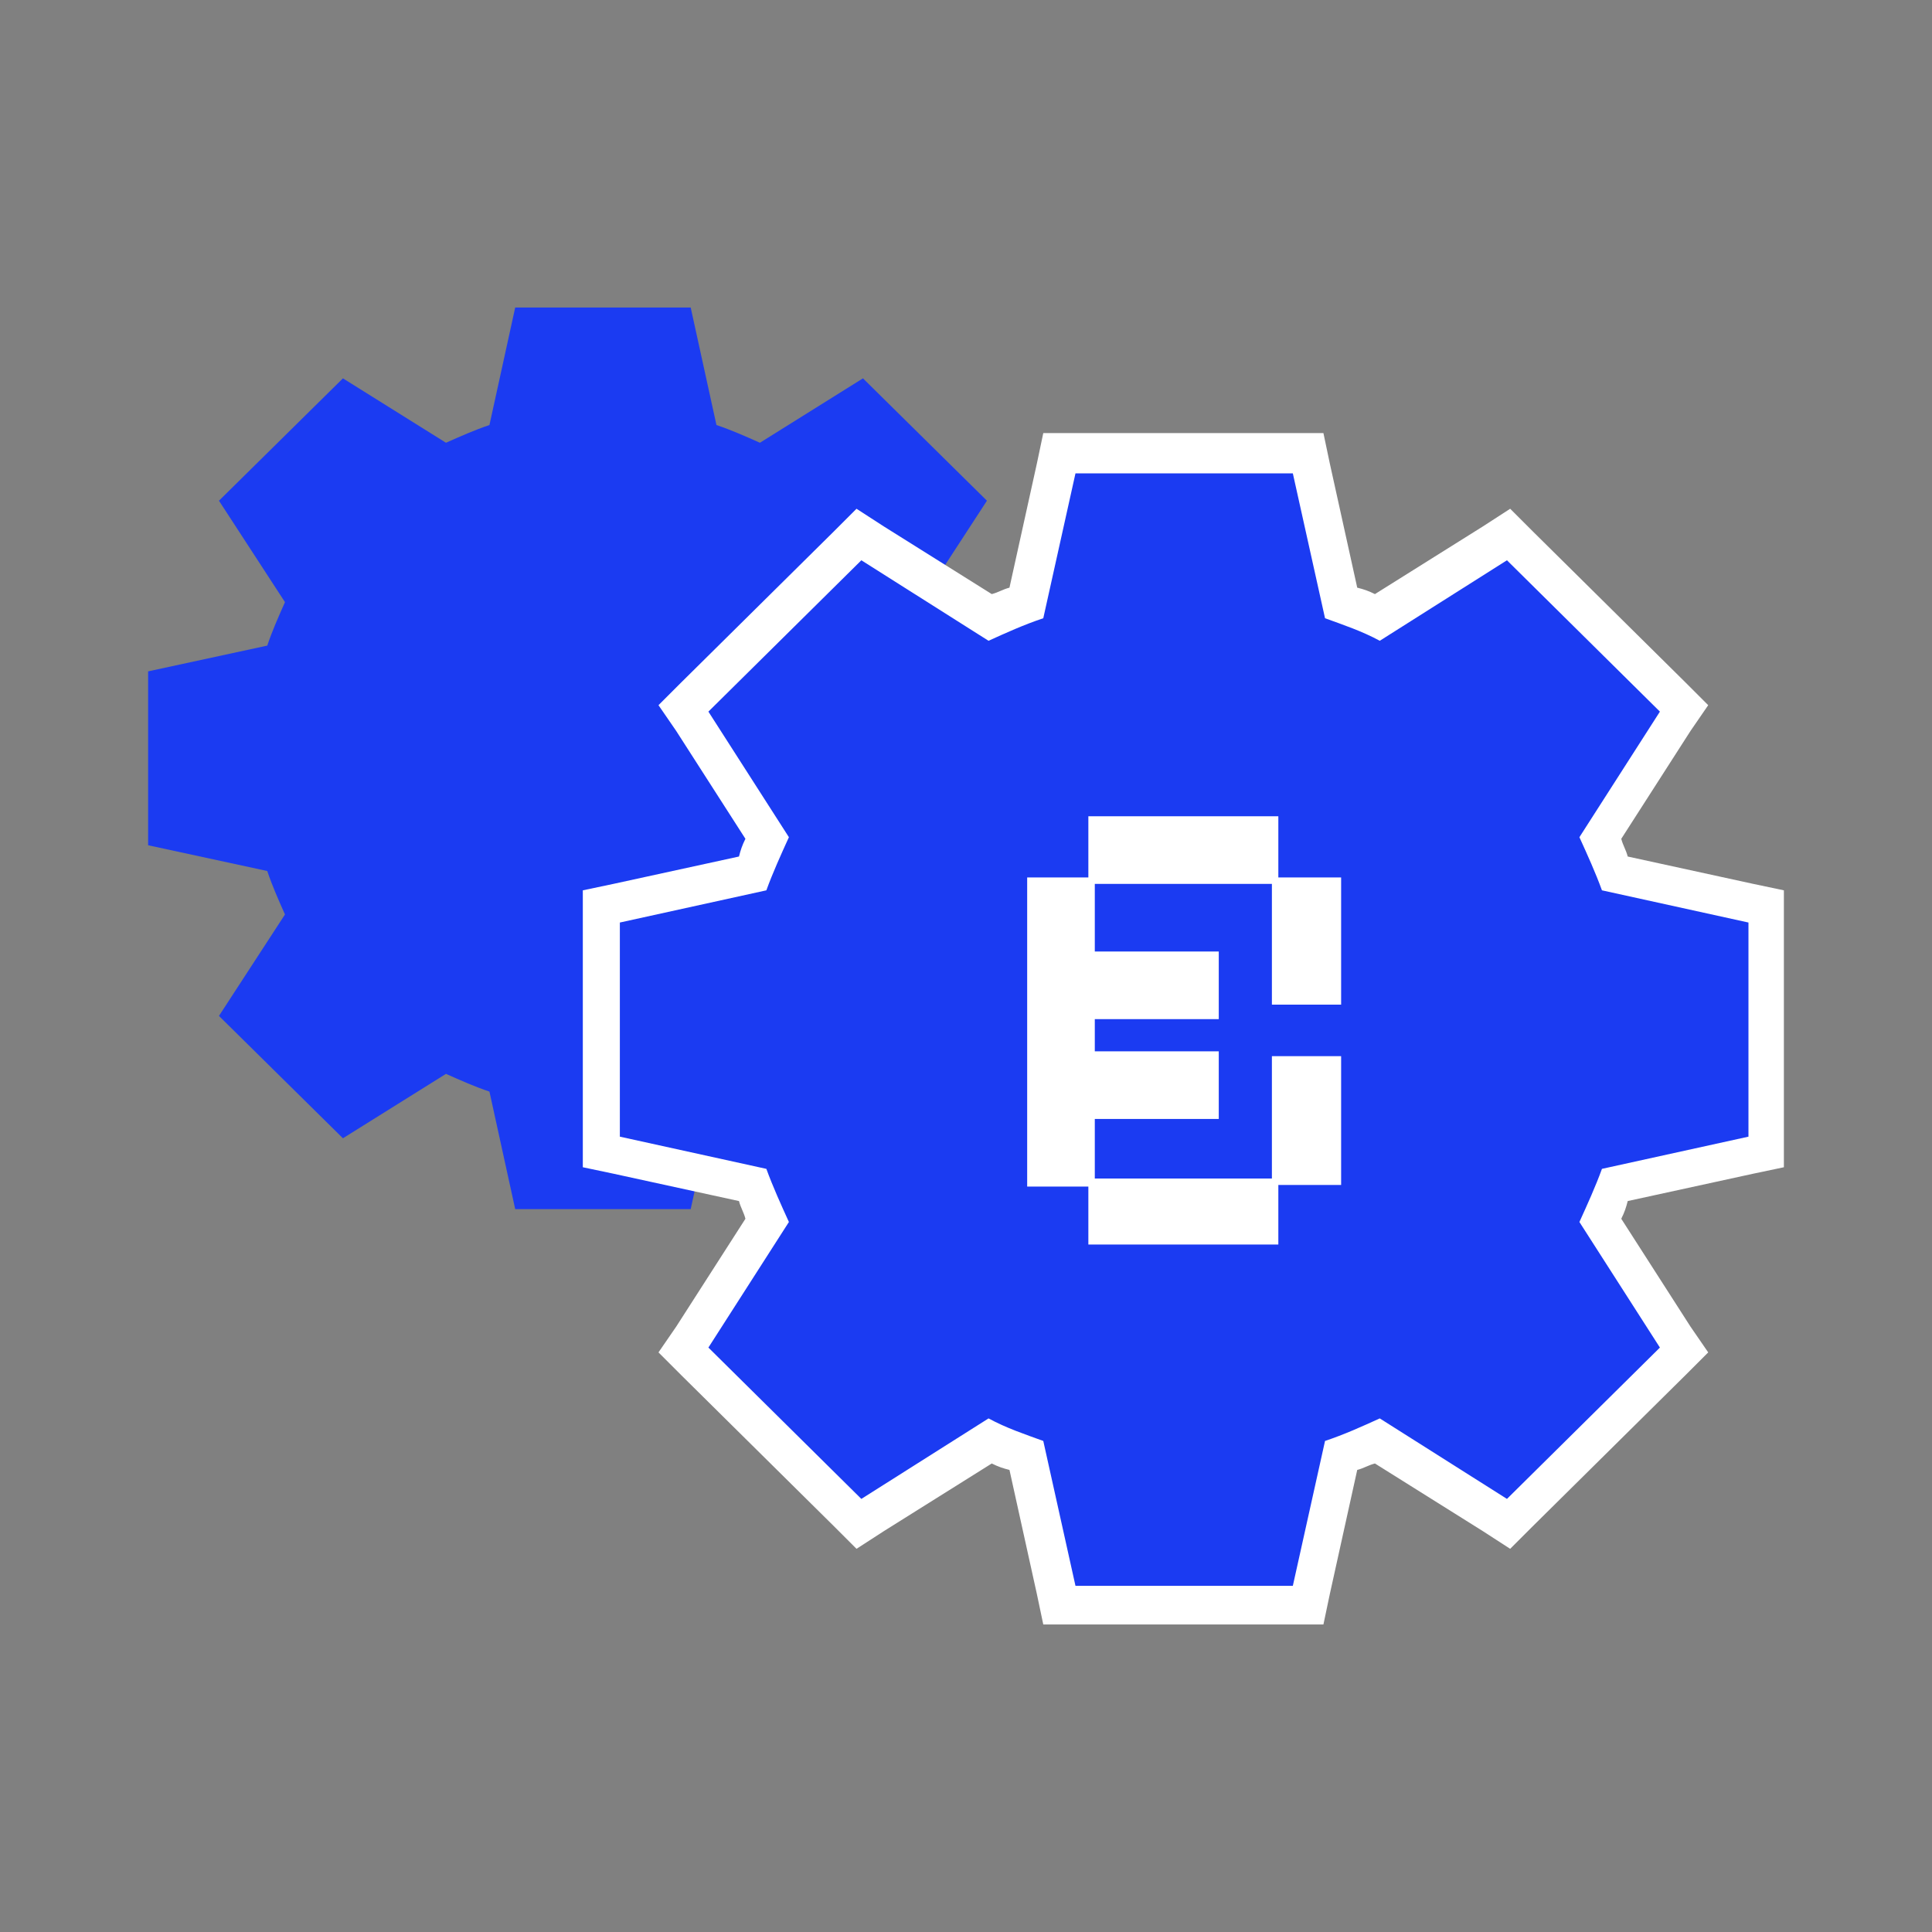
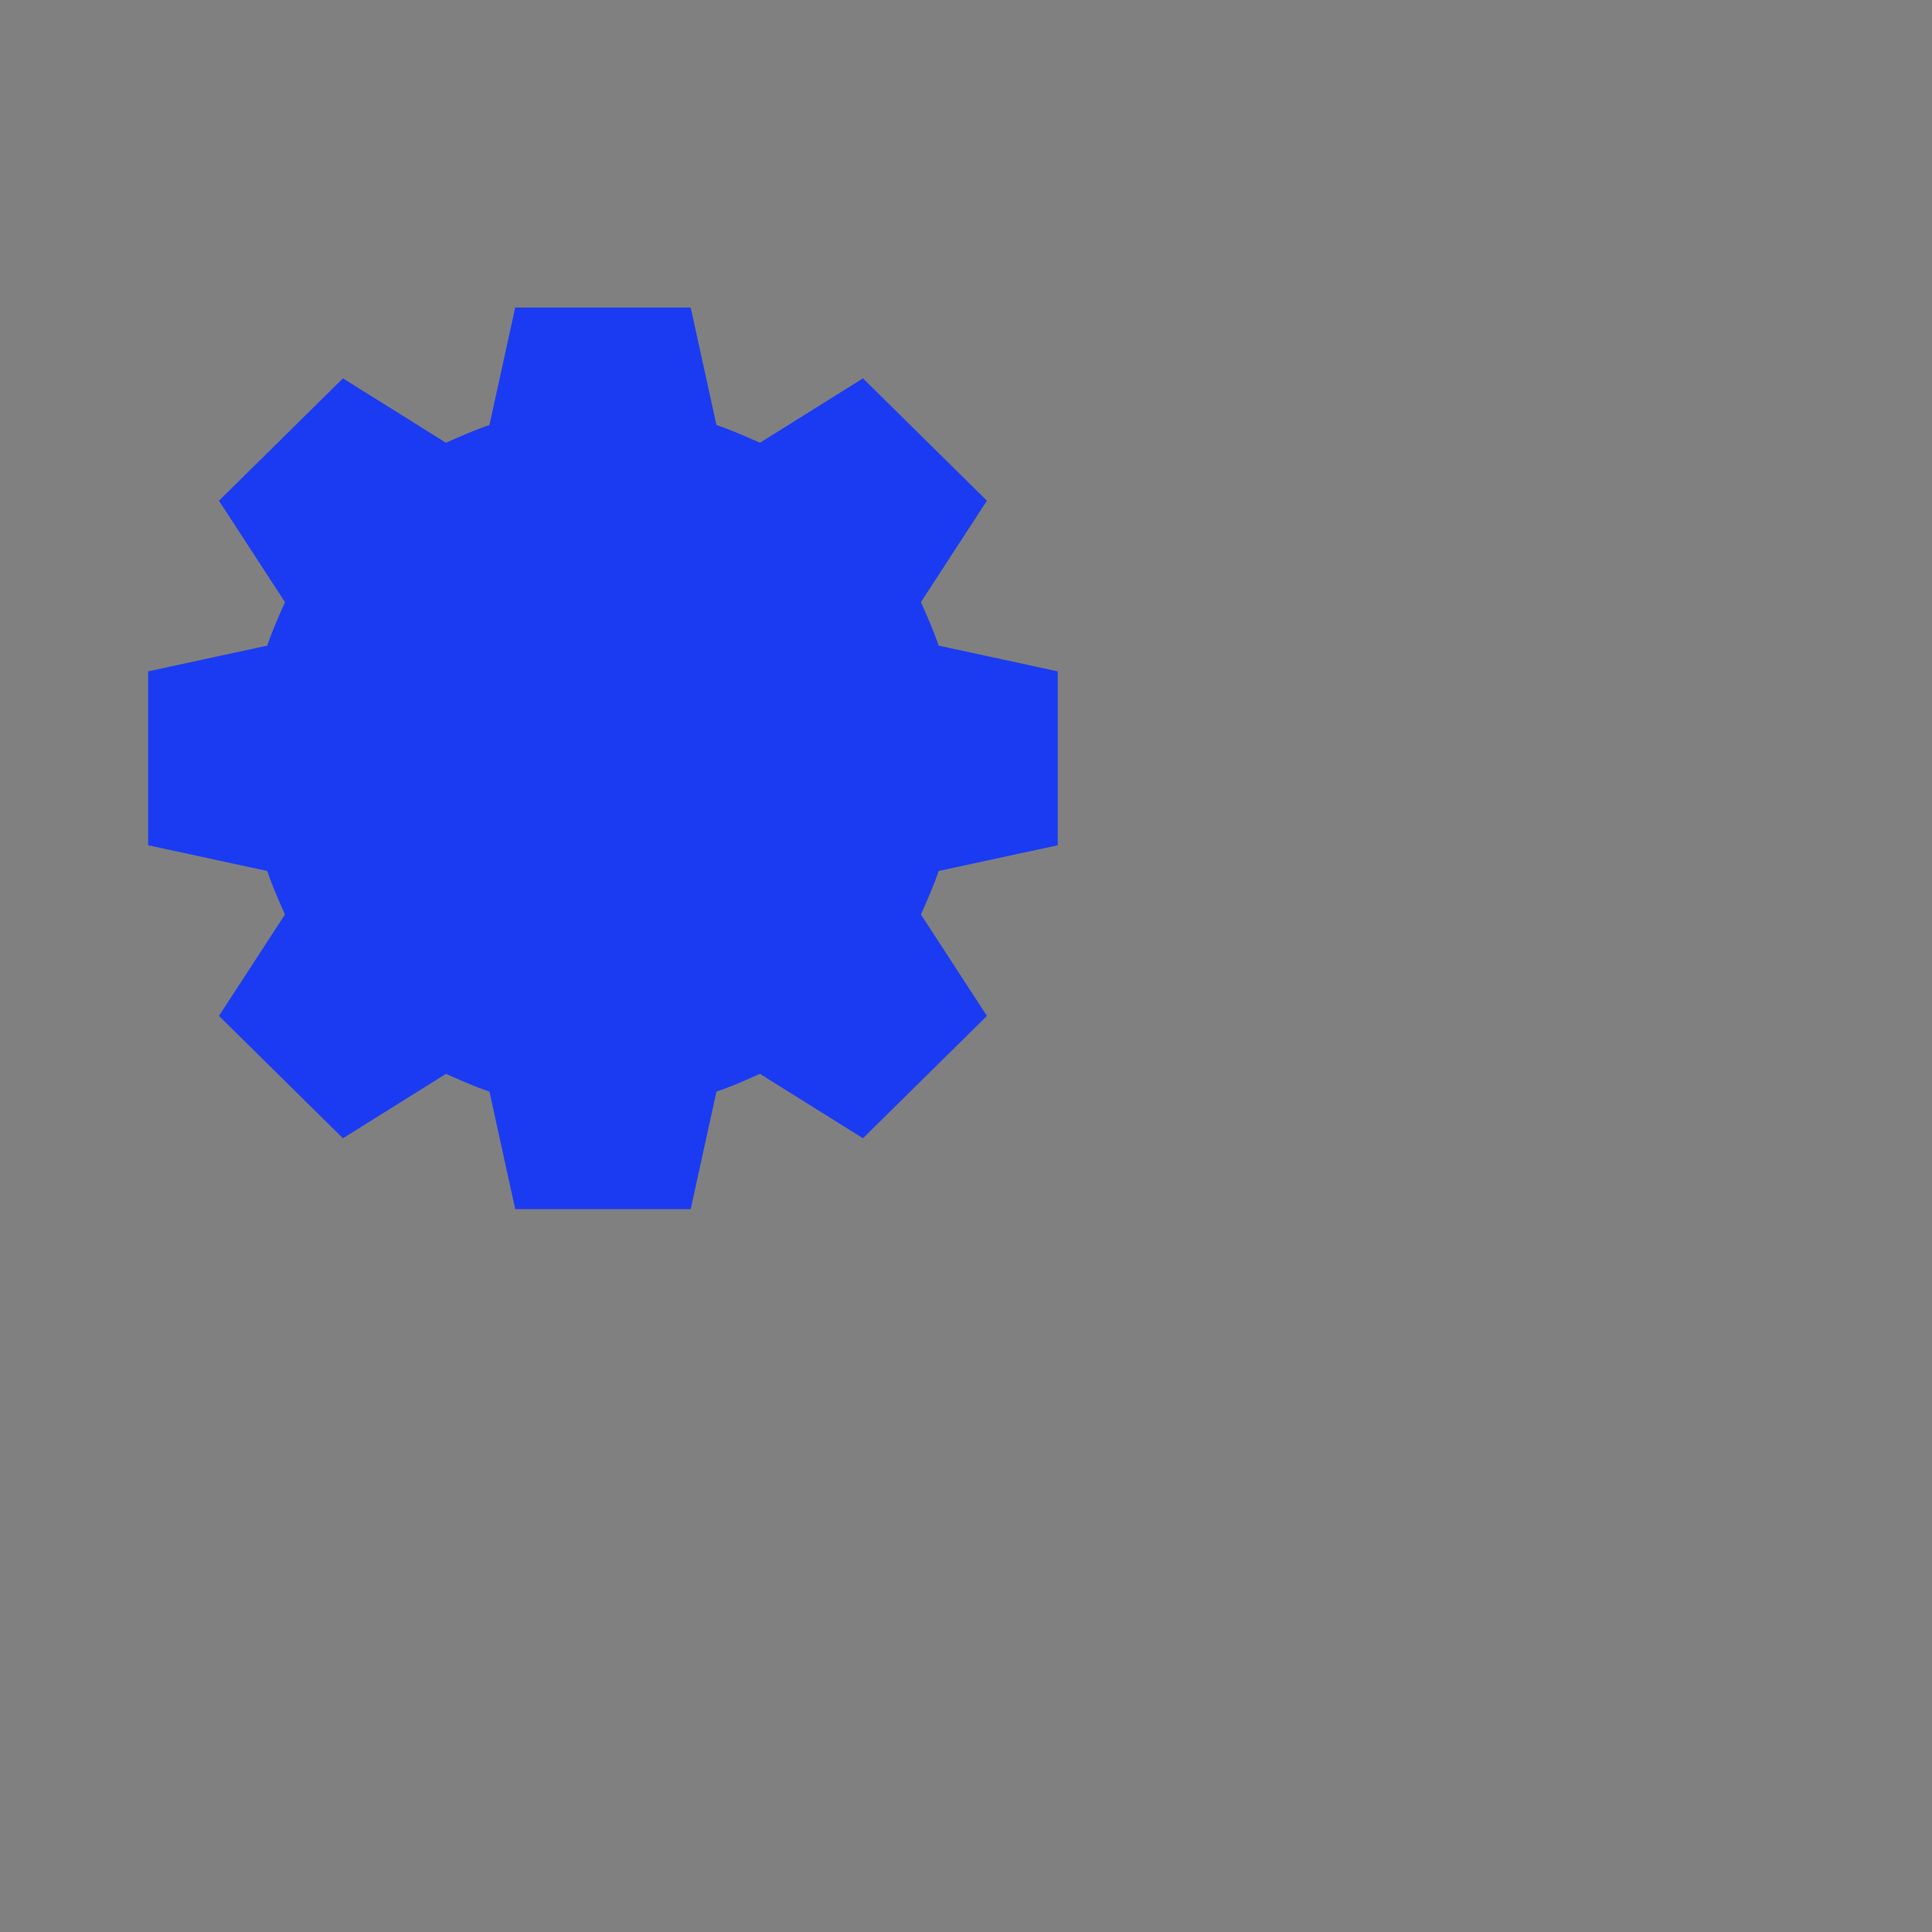
<svg xmlns="http://www.w3.org/2000/svg" id="Layer_1" data-name="Layer 1" viewBox="0 0 120 120">
  <rect x="0" y="0" width="120" height="120" fill="#808080" stroke="none" />
  <defs>
    <style>
      .cls-1 {
        fill: #fff;
      }

      .cls-2 {
        fill: #1b3bf2;
      }
    </style>
  </defs>
  <path class="cls-2" d="M57.2,37.4l4.1-6.3-7.7-7.6-6.4,4c-.9-.4-1.8-.8-2.7-1.1l-1.6-7.3h-10.9l-1.6,7.3c-.9.3-1.8.7-2.7,1.1l-6.4-4-7.7,7.6,4.1,6.3c-.4.9-.8,1.8-1.1,2.7l-7.4,1.6v10.8l7.4,1.6c.3.9.7,1.8,1.1,2.7l-4.1,6.3,7.7,7.6,6.4-4c.9.4,1.8.8,2.7,1.1l1.6,7.3h10.9l1.6-7.3c.9-.3,1.8-.7,2.7-1.1l6.4,4,7.7-7.6-4.1-6.3c.4-.9.8-1.8,1.1-2.7l7.4-1.6v-10.8l-7.4-1.6c-.3-.9-.7-1.8-1.1-2.7Z" />
-   <path class="cls-2" d="M65.8,99.9l-2.1-9.3c-.8-.3-1.5-.6-2.2-.9l-8.1,5.1-10.9-10.8,5.2-8c-.3-.7-.7-1.5-.9-2.2l-9.4-2.1v-15.3l9.4-2.1c.3-.7.6-1.5.9-2.2l-5.2-8,10.9-10.8,8.1,5.1c.7-.3,1.5-.6,2.2-.9l2.1-9.3h15.4l2.1,9.3c.8.3,1.5.6,2.2.9l8.1-5.1,10.9,10.8-5.2,8c.3.7.7,1.5.9,2.2l9.4,2.1v15.3l-9.4,2.1c-.3.7-.6,1.5-.9,2.2l5.2,8-10.9,10.8-8.1-5.1c-.7.3-1.5.6-2.2.9l-2.1,9.3h-15.4Z" />
-   <path class="cls-1" d="M80.3,29.4l2,9c1.1.4,2.3.8,3.4,1.4l7.9-5,9.5,9.4-5,7.8c.5,1.1,1,2.2,1.4,3.3l9.1,2v13.3l-9.1,2c-.4,1.1-.9,2.2-1.4,3.3l5,7.8-9.5,9.4-7.9-5c-1.1.5-2.2,1-3.4,1.4l-2,9h-13.5l-2-9c-1.1-.4-2.3-.8-3.4-1.4l-7.9,5-9.5-9.4,5-7.8c-.5-1.1-1-2.2-1.4-3.3l-9.1-2v-13.3l9.1-2c.4-1.1.9-2.2,1.4-3.3l-5-7.8,9.5-9.4,7.9,5c1.1-.5,2.2-1,3.4-1.4l2-9h13.5ZM82.2,26.9h-17.4l-.4,1.9-1.7,7.7c-.4.1-.7.3-1.1.4l-6.7-4.2-1.7-1.1-1.4,1.4-9.5,9.4-1.4,1.4,1.1,1.6,4.3,6.7c-.2.4-.3.7-.4,1.1l-7.8,1.7-1.9.4v17.2l1.9.4,7.8,1.7c.1.4.3.7.4,1.1l-4.3,6.7-1.1,1.6,1.4,1.4,9.5,9.4,1.4,1.4,1.7-1.1,6.7-4.2c.4.2.7.3,1.1.4l1.7,7.7.4,1.9h17.4l.4-1.9,1.7-7.7c.4-.1.7-.3,1.1-.4l6.7,4.2,1.7,1.1,1.4-1.4,9.5-9.4,1.4-1.4-1.1-1.6-4.3-6.7c.2-.4.3-.7.4-1.1l7.8-1.7,1.9-.4v-17.2l-1.9-.4-7.8-1.7c-.1-.4-.3-.7-.4-1.1l4.3-6.7,1.1-1.6-1.4-1.4-9.5-9.4-1.4-1.4-1.7,1.1-6.7,4.2c-.4-.2-.7-.3-1.1-.4l-1.7-7.7s-.4-1.9-.4-1.9Z" />
-   <path class="cls-1" d="M67.6,77.4v-3.7h-3.8v-19.2h3.8v-3.8h11.8v3.8h3.9v7.9h-4.3v-7.5h-11v4.2h7.7v4.2h-7.7v2h7.7v4.2h-7.7v3.7h11v-7.6h4.3v8h-3.9v3.7h-11.8v.1Z" />
</svg>